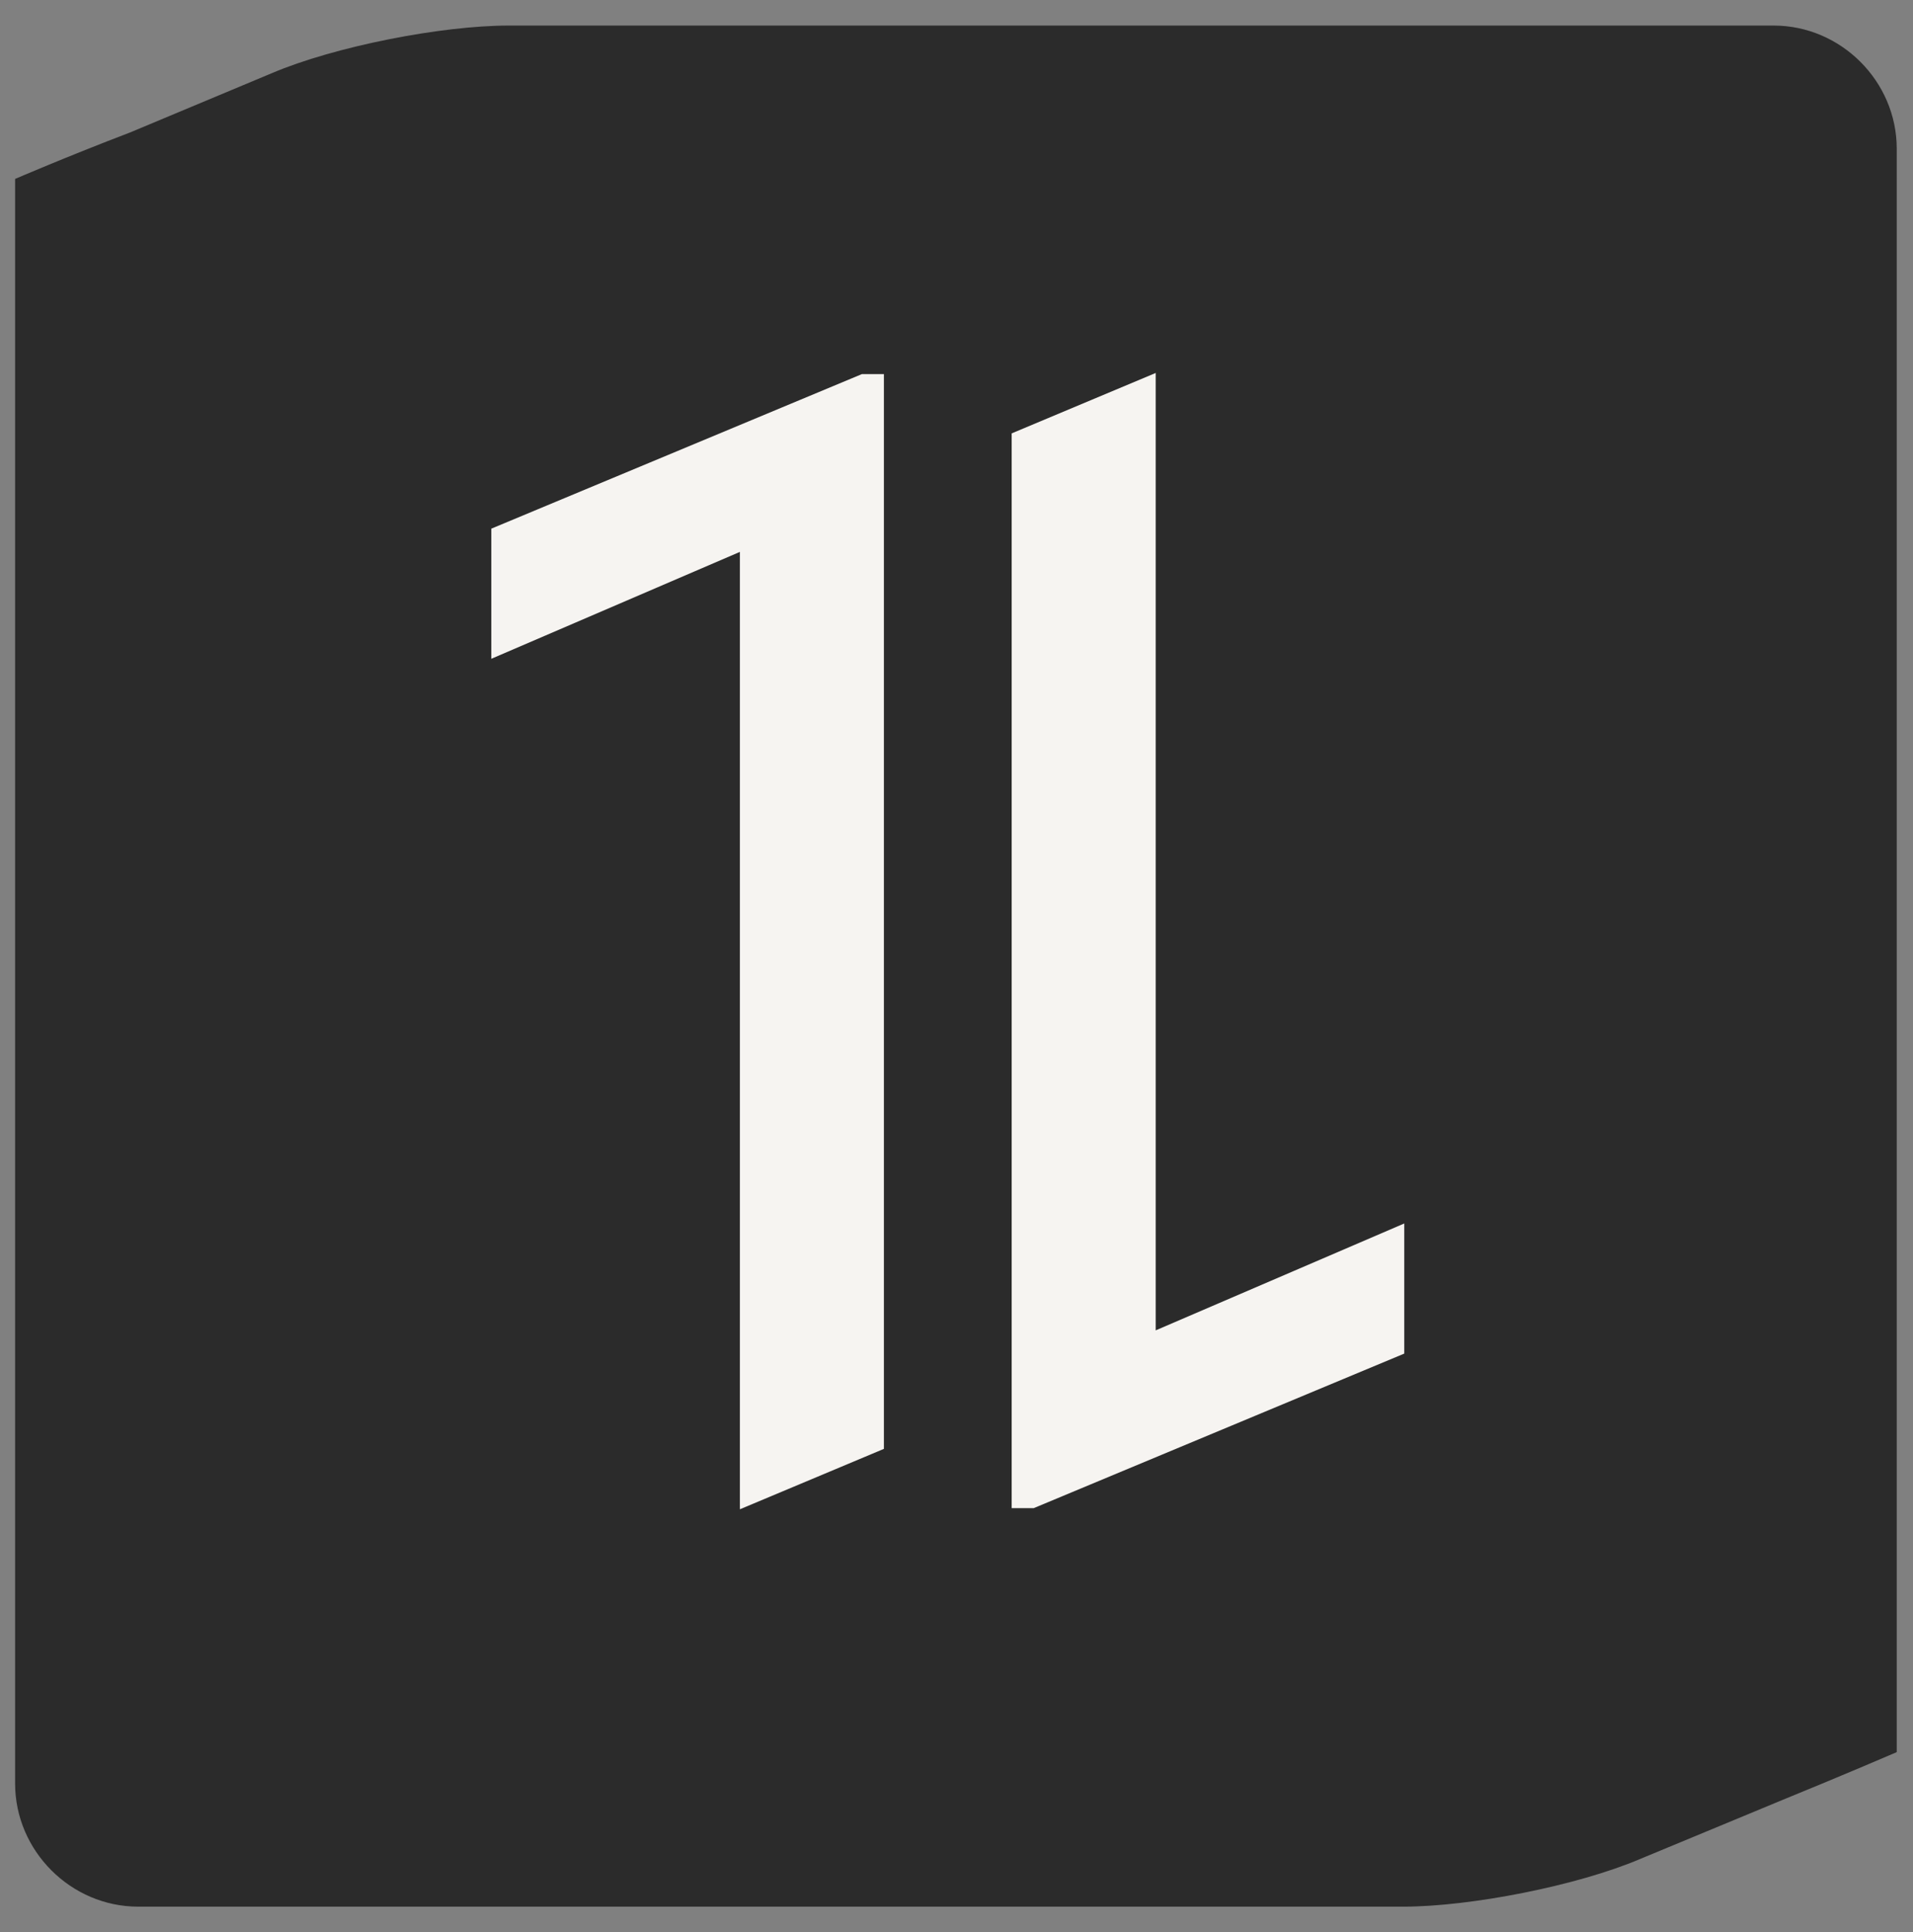
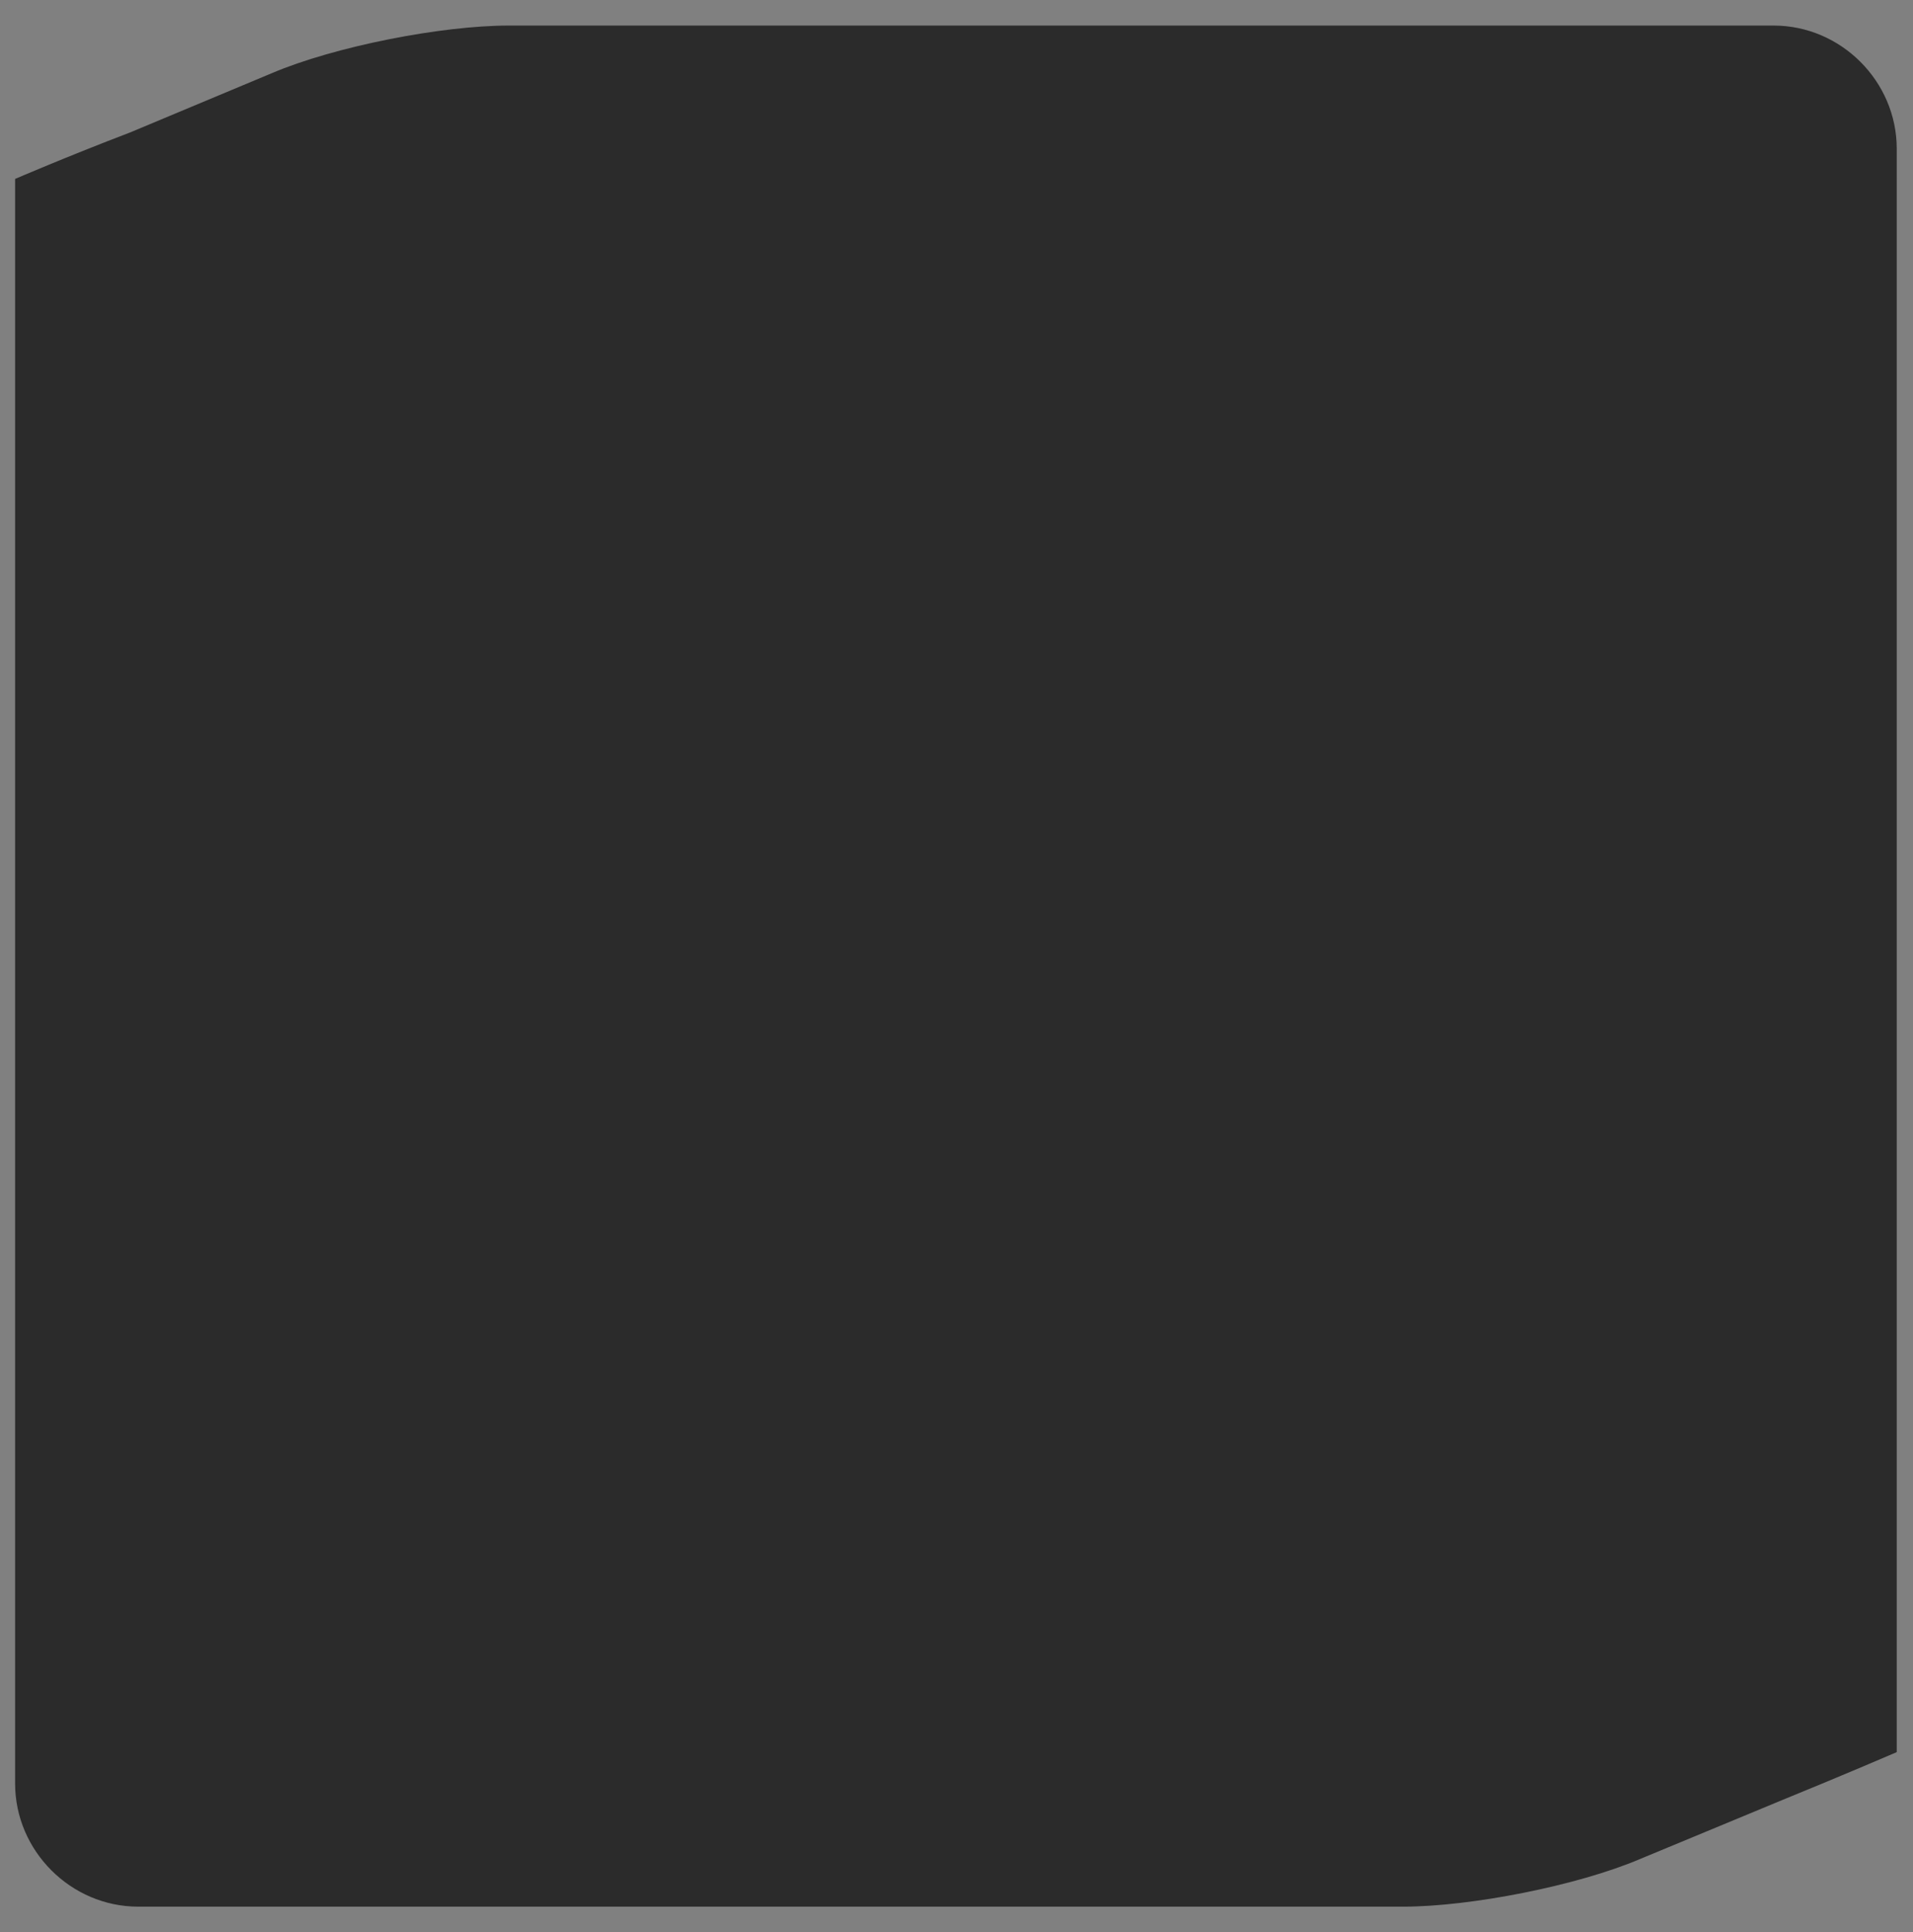
<svg xmlns="http://www.w3.org/2000/svg" id="Layer_2" version="1.1" viewBox="0 0 164.7 166.3">
  <rect x="0" y="0" width="164.7" height="166.3" fill="#808080" stroke="none" />
  <defs>
    <style>
      .st0 {
        fill: #2b2b2b;
      }

      .st1 {
        fill: #f6f4f1;
      }
    </style>
  </defs>
  <path class="st0" d="M1.3,153.5c0,5.8,4.8,10.6,10.6,10.6h108.9c5.8,0,15-1.8,20.4-4.1l12.3-5.1c5.4-2.2,9.8-4.1,9.8-4.1V12.8c0-5.8-4.8-10.6-10.6-10.6H43.8c-5.8,0-15,1.8-20.4,4.1l-12.2,5.1C5.7,13.5,1.3,15.4,1.3,15.4v138.1Z" />
  <g>
-     <path class="st1" d="M76.1,124.7l-12.4,5.2V47.5s-21.4,9.2-21.4,9.2v-11.2s31.9-13.3,31.9-13.3h1.9v92.6s0,0,0,0Z" />
-     <path class="st1" d="M87.1,37.3l12.4-5.2v82.4s21.4-9.2,21.4-9.2v11.2s-31.9,13.3-31.9,13.3h-1.9V37.4s0,0,0,0Z" />
-   </g>
+     </g>
</svg>